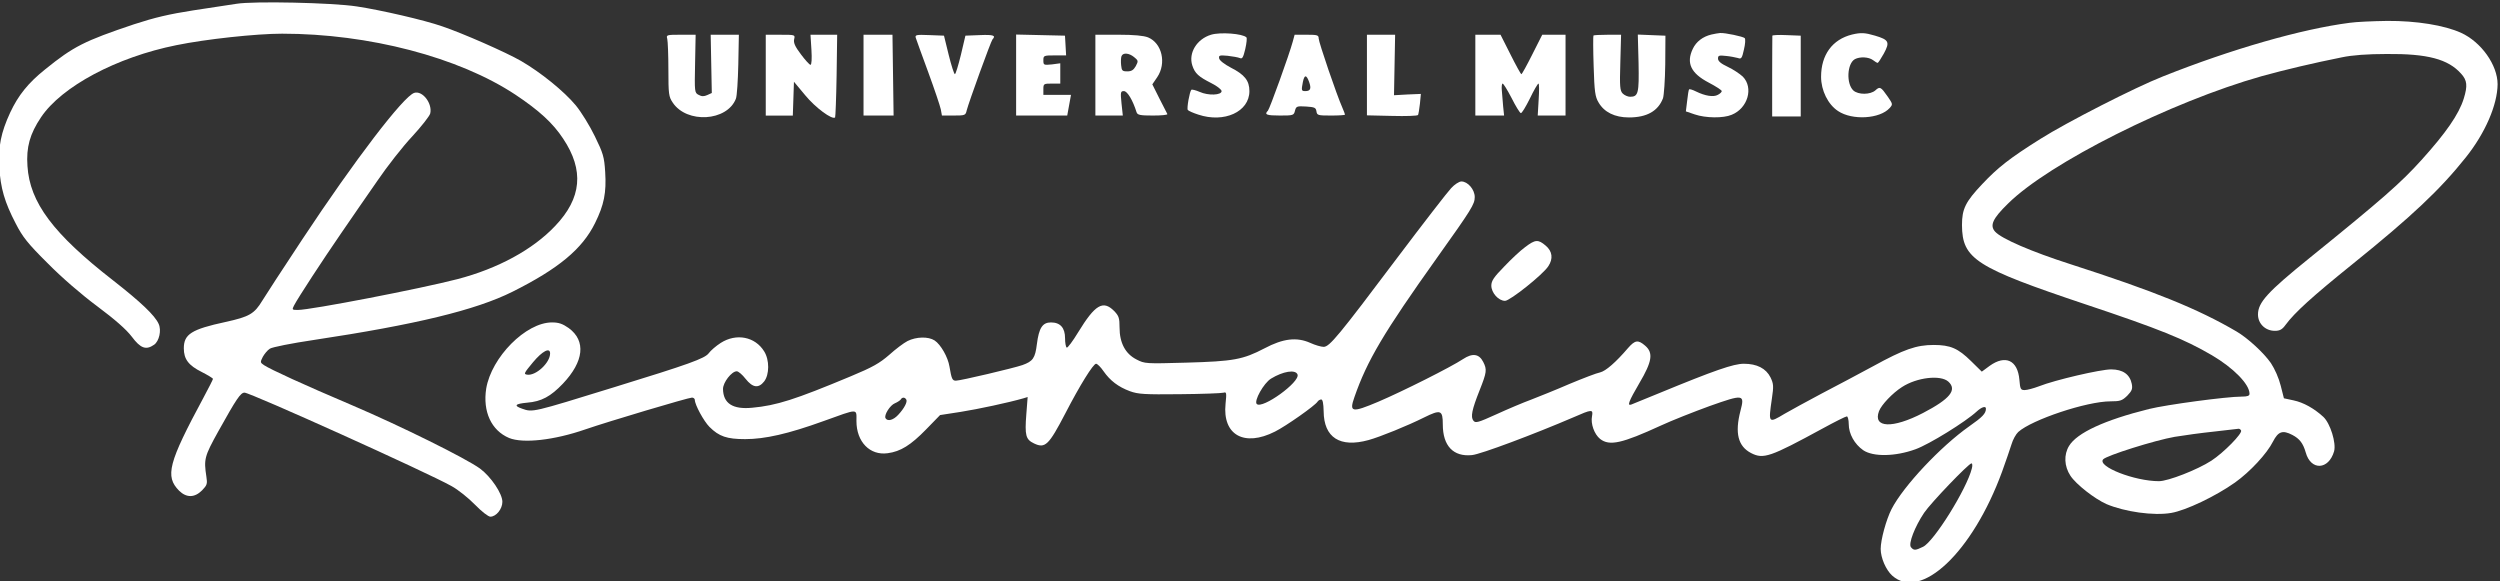
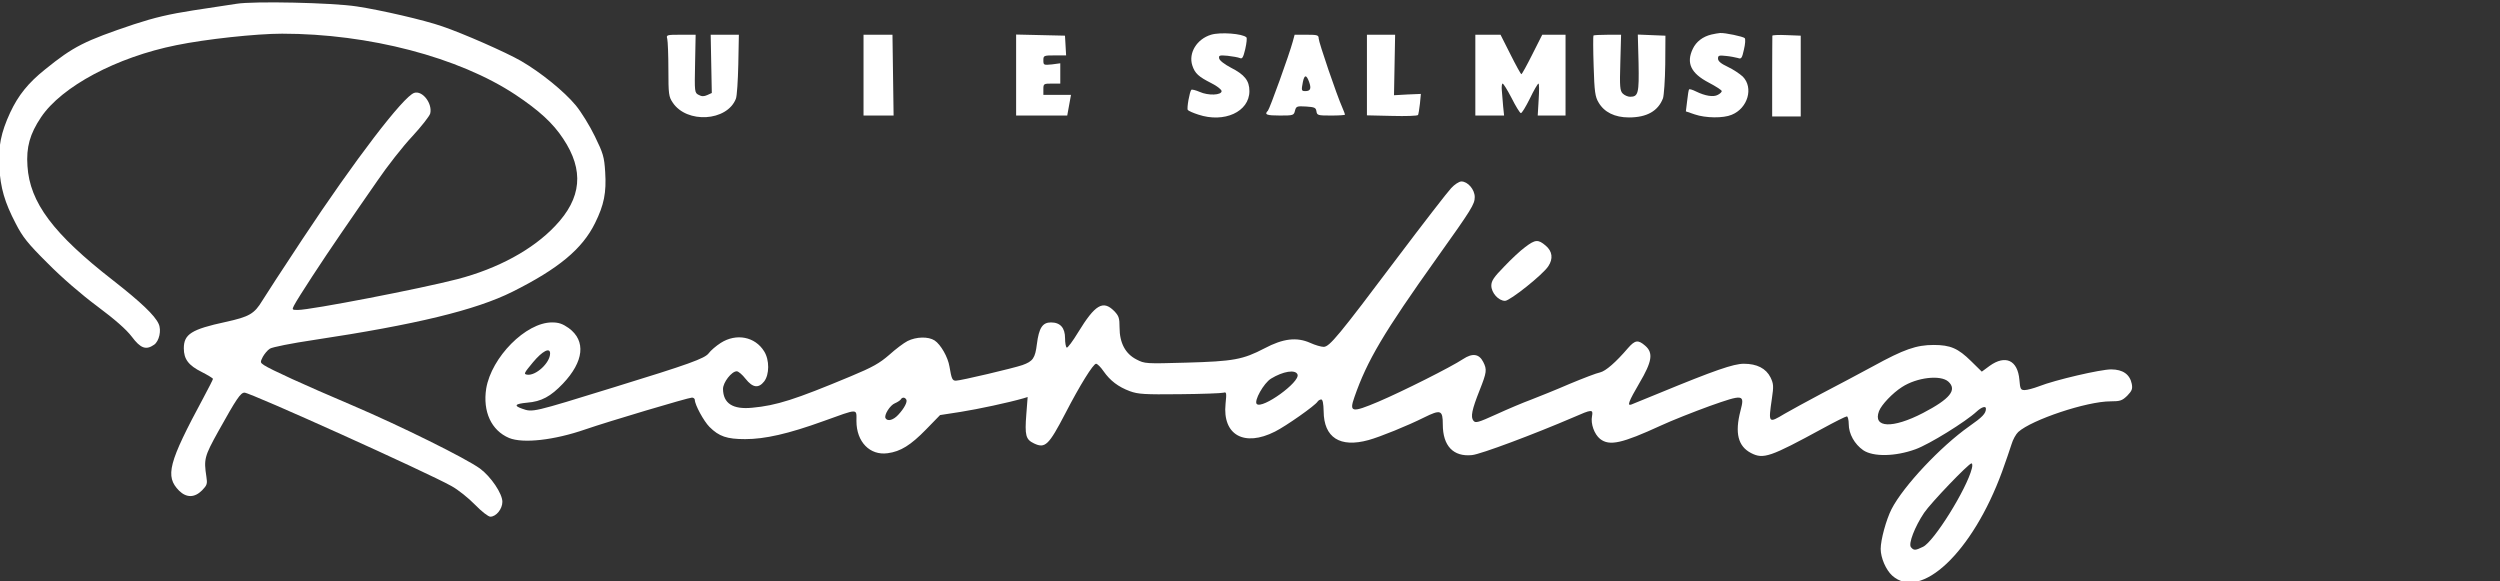
<svg xmlns="http://www.w3.org/2000/svg" version="1.1" id="Layer_1" x="0px" y="0px" viewBox="0 0 1729.3 402.2" style="enable-background:new 0 0 1729.3 402.2;" xml:space="preserve">
  <rect x="0" y="0" width="1729.3" height="402.2" fill="#333333" stroke="none" />
  <style type="text/css">
	.st0{fill:#FFFFFF;}
</style>
  <g id="_x33_yYAUr66yl86Bej7-tgWP" transform="matrix(1 0 0 1 863.49 202.28)">
    <g vector-effect="non-scaling-stroke">
      <g id="Uuw37s1oniCr6UZ-TKkXd" transform="matrix(0.13 0 0 -0.13 -654.4 -22.75)">
        <path vector-effect="non-scaling-stroke" class="st0" d="M-350.3,1360.8c-33-5-136-21-230-35c-128-20-205-38-315-74     c-265-89-322-118-473-240c-90-72-143-138-186-230c-49-106-64-181-58-290c7-112,28-186,88-301c36-70,63-105,169-210     c77-78,179-166,265-230c95-71,153-122,183-161c47-63,76-73,119-43c27,19,40,77,24,111c-20,45-95,116-242,231     c-319,248-444,415-456,609c-7,100,13,171,72,259c110,164,402,320,721,384c156,32,425,61,562,61c461,0,940-125,1242-325     c126-84,199-151,253-233c113-169,99-317-42-465c-119-126-305-227-520-283c-196-51-781-164-849-164c-31,0-32,1-21,23     c23,44,154,244,249,382c53,77,140,204,194,281c53,78,137,185,186,237c49,53,92,108,96,122c13,53-41,124-85,110     c-57-18-317-358-596-780c-105-159-201-306-212-325c-43-71-69-86-196-114c-181-39-222-65-222-140c0-58,25-91,95-126     c33-17,60-33,60-37c0-3-22-47-49-97c-189-351-207-421-131-498c39-38,82-38,122,2c27,28,29,35,23,73c-14,93-11,107,64,242     c97,174,118,205,139,205c31,0,973-425,1101-497c35-19,91-64,125-99c36-37,71-64,82-64c31,0,64,41,64,79c0,44-61,134-119,177     c-76,55-421,226-681,337c-261,111-431,189-468,213c-21,14-21,16-7,44c9,16,25,36,38,44c12,8,117,29,232,46     c544,82,863,159,1059,257c244,122,371,227,439,365c48,97,61,162,54,272c-5,81-11,100-55,190c-27,56-73,130-101,164     c-63,76-187,176-292,237c-80,46-307,146-419,184c-94,33-328,87-455,106C160.7,1366.8-259.3,1375.8-350.3,1360.8z" />
      </g>
      <g id="znV5c8-n5veuhv4znQ186" transform="matrix(0.13 0 0 -0.13 678.9 -17.3)">
-         <path vector-effect="non-scaling-stroke" class="st0" d="M638,1301.6c-256-33-629-140-993-285c-150-59-512-244-653-333     c-164-103-226-152-309-240c-89-94-108-132-108-218c1-181,72-226,660-423c389-130,523-184,670-270c114-67,200-154,200-205     c0-11-11-15-42-15c-81,0-400-43-493-66c-237-59-383-127-425-196c-29-47-26-109,7-159c30-46,129-123,192-151c97-41,251-63,344-47     c78,13,237,89,340,162c80,57,170,154,202,218c28,54,51,62,103,35c38-20,57-44,71-93c27-98,122-94,151,6c12,44-20,148-57,183     c-49,45-106,77-159,88l-51,11l-17,67c-10,40-31,88-52,120c-38,55-124,134-184,169c-205,120-437,214-881,357     c-209,67-369,136-403,174c-29,33-13,69,69,149c218,216,868,542,1350,678c123,34,275,70,425,100c56,12,138,18,240,18     c216,2,327-27,396-105c32-35,35-64,14-132c-26-84-95-183-225-327c-110-122-208-208-595-521c-224-181-275-237-275-301     c0-49,39-87,90-87c26,0,39,7,57,32c48,65,140,149,361,327c310,250,461,392,598,564c103,129,168,279,169,389c0,102-87,225-195,274     c-89,40-237,64-392,63C762,1310.6,672,1306.6,638,1301.6z M60-867.4c9-15-92-118-158-161c-74-48-230-109-279-109     c-130,0-329,78-297,116c16,20,277,102,381,120c48,8,143,21,210,28c68,8,126,14,130,15C51-858.4,57-861.4,60-867.4z" />
-       </g>
+         </g>
      <g id="_x33_5FLSZnxUj9dwC06Z3SYy" transform="matrix(0.13 0 0 -0.13 -20.66 -150.11)">
        <path vector-effect="non-scaling-stroke" class="st0" d="M-39.3,216.5c-76-23-121-97-100-163c14-43,33-60,102-95     c30-15,54-34,54-42c0-22-71-25-117-4c-21,9-41,14-44,11c-9-9-25-98-19-107c3-5,28-16,56-25c138-46,272,15,272,125     c0,56-26,88-99,125c-34,18-60,38-62,49c-3,16,2,18,45,14c26-3,55-8,65-12c13-6,18,2,29,48c7,31,10,59,6,62     C128.7,222.5,9.7,231.5-39.3,216.5z" />
      </g>
      <g id="RzT71roqjb1baCTULzgfD" transform="matrix(0.13 0 0 -0.13 324.27 -150.28)">
        <path vector-effect="non-scaling-stroke" class="st0" d="M-30.3,216.3c-46-11-81-38-99-76c-36-75-11-130,85-180     c38-20,69-40,69-45s-9-14-21-20c-23-13-67-6-116,18c-18,9-34,14-37,11c-2-2-7-29-10-60l-7-57l47-16c58-20,153-21,197-2     c86,35,117,144,59,203c-16,15-52,39-80,52c-36,17-52,30-52,44c0,17,6,18,43,14c23-2,51-8,63-11c18-7,22-1,32,45c7,29,9,56,4,61     c-8,8-105,29-131,27C6.7,223.3-14.3,220.3-30.3,216.3z" />
      </g>
      <g id="_x2D_JJ6HyumYYuzTmhJhE6Np" transform="matrix(0.13 0 0 -0.13 420.68 -150.24)">
-         <path vector-effect="non-scaling-stroke" class="st0" d="M-23.4,216.6c-105-26-165-108-165-225c0-73,37-147,90-182     c76-51,223-42,275,16c17,19,17,21-10,60c-37,53-42,56-66,34c-27-24-91-24-117-1c-39,36-34,144,8,167c27,14,73,12,96-5     c10-8,22-15,25-15s18,23,33,50c33,61,27,73-47,95C44.6,226.6,23.6,227.6-23.4,216.6z" />
-       </g>
+         </g>
      <g id="z8tRvB94lBkvkudmWWlu_" transform="matrix(0.13 0 0 -0.13 -377.31 -149.73)">
        <path vector-effect="non-scaling-stroke" class="st0" d="M-189.4,197.4c3-13,6-86,6-164c0-130,2-144,23-175     c75-113,289-100,336,20c6,14,11,97,13,184l3,157h-75h-75l3-155l3-155l-24-11c-18-8-30-8-46,1c-22,11-22,16-19,166l3,154h-79     C-193.4,219.4-195.4,218.4-189.4,197.4z" />
      </g>
      <g id="zNiKVOxrQWUpqb_OlV5EY" transform="matrix(0.13 0 0 -0.13 -309.1 -149.52)">
-         <path vector-effect="non-scaling-stroke" class="st0" d="M-190,5.9v-215h72h72l3,90l3,90l60-72c54-66,144-132,159-118     c2,3,6,103,8,223l3,217h-71H48l5-80c3-48,1-80-5-80c-5,0-28,25-51,56c-32,42-40,62-36,80c6,24,5,24-72,24h-79V5.9z" />
-       </g>
+         </g>
      <g id="_x38_mLHkcgCF6bcjWPlTPcMI" transform="matrix(0.13 0 0 -0.13 -255.77 -150.31)">
        <path vector-effect="non-scaling-stroke" class="st0" d="M-80,0v-215H0h80L77,0l-3,215H-3h-77V0z" />
      </g>
      <g id="Yjoo6kIQOa4Kc72UNPDr9" transform="matrix(0.13 0 0 -0.13 -203.05 -150.26)">
-         <path vector-effect="non-scaling-stroke" class="st0" d="M-207.4,198.4c3-10,33-92,66-182s63-179,67-198l6-33h63c60,0,63,1,69,28     c11,43,128,366,137,377c20,21,5,26-67,23l-77-3l-24-102c-14-57-28-103-32-103s-19,46-33,103l-25,102l-78,3     C-206.4,216.4-212.4,214.4-207.4,198.4z" />
-       </g>
+         </g>
      <g id="r8lST3SguA95rtYKKwmGF" transform="matrix(0.13 0 0 -0.13 -141.64 -150.38)">
        <path vector-effect="non-scaling-stroke" class="st0" d="M-146-0.5v-215h136h136l10,55l10,55H72H-1v30c0,29,2,30,45,30h45v54v54     l-45-6c-43-4-45-4-45,22c0,25,2,26,61,26h60l-3,53l-3,52l-130,3l-130,3V-0.5z" />
      </g>
      <g id="SqEm8BnekbB4XlxuW7hD2" transform="matrix(0.13 0 0 -0.13 -80.9 -150.31)">
-         <path vector-effect="non-scaling-stroke" class="st0" d="M-191.5,0v-215h73h73l-7,65c-6,60-5,65,13,65s47-48,67-112     c5-15,18-18,87-18c44,0,79,3,77,8c-2,4-21,41-42,82l-38,76l26,38c50,74,26,181-49,212c-24,9-73,14-157,14h-123V0z M14.5,96     c23-19,23-21,9-48c-12-21-23-28-45-28c-27,0-30,4-33,33c-2,19-1,40,2,48C-44.5,121-12.5,118,14.5,96z" />
-       </g>
+         </g>
      <g id="zj_yi1gNllNuZwxiloA4y" transform="matrix(0.13 0 0 -0.13 39.63 -150.31)">
        <path vector-effect="non-scaling-stroke" class="st0" d="M-68.5,178c-19-70-123-358-132-367c-21-21-7-26,64-26s74,1,80,26     c6,23,10,25,59,22c45-3,52-6,55-25c3-22,8-23,78-23c41,0,74,2,74,5c0,2-6,19-14,37c-30,67-126,349-126,368c0,18-7,20-64,20h-64     L-68.5,178z M18.5-36c13-36,7-49-20-49c-21,0-22,3-13,49C-6.5,3,4.5,3,18.5-36z" />
      </g>
      <g id="_x37_kM-2p7J2I2CLxotRlWri" transform="matrix(0.13 0 0 -0.13 100.7 -150.13)">
        <path vector-effect="non-scaling-stroke" class="st0" d="M-143.5,2.4v-215l133-3c74-2,136,0,139,5c2,4,7,31,10,60l5,52l-72-3     l-71-4l3,161l3,161h-75h-75V2.4z" />
      </g>
      <g id="PP0MJvcuVBb3fJIt0uakS" transform="matrix(0.13 0 0 -0.13 188.23 -150.31)">
        <path vector-effect="non-scaling-stroke" class="st0" d="M-240,0v-215h76h77l-5,48c-2,26-5,64-7,85c-2,20,0,37,4,37     c5,0,26-35,48-77c21-42,43-78,49-80c5-2,26,33,48,77c21,44,42,80,46,80c4,0,4-38,1-85l-5-85h74h74V0v215h-62h-62L63,110     C34,52,8,5,5,5s-29,47-58,105l-53,105h-67h-67V0z" />
      </g>
      <g id="_x38_E0OG6wsiqXNkwWt1zBaQ" transform="matrix(0.13 0 0 -0.13 263.54 -149.71)">
        <path vector-effect="non-scaling-stroke" class="st0" d="M-190.8,215.5c-2-2-2-76,1-163c4-136,8-163,26-193c30-52,86-80,162-80     c95,0,155,34,181,102c5,15,11,96,12,180l1,153l-74,3l-73,3l4-151c3-161-1-180-45-180c-12,0-30,8-39,17c-15,15-17,36-13,165l4,148     h-71C-154.8,219.5-188.8,217.5-190.8,215.5z" />
      </g>
      <g id="_x36_HYfzcmjq-BEm7upL6sXe" transform="matrix(0.13 0 0 -0.13 372.23 -149.9)">
        <path vector-effect="non-scaling-stroke" class="st0" d="M-75,213.1c0-3-1-101-1-217v-213H0h76v215v215l-76,3     C-41,218.1-75,216.1-75,213.1z" />
      </g>
      <g id="EcwdJOm49BIXqUUrn0ZE0" transform="matrix(0.13 0 0 -0.13 41.81 61.93)">
        <path vector-effect="non-scaling-stroke" class="st0" d="M757.2,1030.8c-19-20-149-188-290-375c-309-411-357-469-388-469     c-13,0-45,9-71,21c-72,32-144,24-244-29c-115-60-165-69-416-76c-216-6-221-6-265,17c-59,30-90,88-90,170c0,51-4,62-29,88     c-59,59-101,34-191-113c-29-48-57-85-61-82c-5,3-9,25-9,50c0,55-25,84-75,84c-45,0-64-29-75-116c-9-74-21-91-77-111     c-46-16-329-83-354-83c-19,0-23,10-34,75c-8,50-46,117-79,139c-34,22-98,20-144-3c-20-10-65-44-98-74c-51-44-87-65-205-114     c-297-124-394-155-524-167c-103-10-154,23-155,100c0,35,46,94,73,94c9,0,30-18,47-40c38-48,69-52,99-14c28,36,29,114,0,160     c-48,78-148,98-231,45c-25-16-54-41-64-55c-21-28-104-58-504-181c-437-135-432-134-489-114c-46,16-38,26,27,32     c76,6,125,33,190,101c112,118,124,228,31,296c-33,23-53,30-89,30c-139,0-322-185-350-352c-19-122,27-223,122-263     c74-30,239-12,406,46c122,42,548,169,567,169c8,0,15-6,15-12c0-26,48-114,78-144c51-51,93-65,190-65c105,0,229,28,417,96     c189,68,175,68,175,0c0-111,72-184,166-171c69,9,123,43,204,126l75,77l110,17c94,15,253,49,333,72l23,7l-7-91     c-9-114-3-135,41-156c59-28,78-10,166,159c78,151,149,265,164,265c7,0,25-18,40-40c35-50,78-83,140-106c44-16,77-18,265-16     c118,1,223,5,233,8c16,5,17,0,11-59c-17-166,99-231,263-148c58,29,215,139,227,160c4,6,13,11,19,11c8,0,12-21,13-63     c1-140,87-195,239-153c62,17,209,77,295,120c89,44,100,40,100-37c0-114,56-173,155-163c46,4,333,112,540,201c98,43,106,44,99,6     c-8-40,12-96,43-121c50-39,116-24,323,71c58,27,175,73,260,104c181,64,187,63,164-25c-31-119-13-189,56-225c66-34,101-22,382,131     c64,35,122,64,128,64c5,0,10-19,10-41c0-52,31-107,77-139c53-36,171-34,278,5c73,26,268,147,326,201c26,24,49,31,49,15     c0-26-19-45-89-94c-153-108-350-318-413-440c-29-57-58-164-58-212c0-48,28-112,61-142c152-137,428,124,585,553     c20,55,42,120,50,145c7,25,24,55,36,66c72,65,364,163,491,163c52,0,62,4,89,30c25,26,29,36,24,63c-10,50-47,77-110,77     c-56,0-298-56-384-90c-29-11-63-20-76-20c-21,0-24,5-28,55c-9,104-74,134-158,74l-42-31l-57,56c-69,68-110,86-199,86     c-92,0-158-23-322-113c-74-40-198-106-275-146c-77-41-165-89-196-107c-87-52-87-52-68,80c10,67,9,79-7,113c-24,48-72,73-142,73     c-55,0-156-35-452-157c-74-30-141-58-147-60c-24-9-13,18,43,114c68,115,75,161,31,199c-38,33-54,30-91-12c-65-76-119-123-149-130     c-17-3-90-31-162-61c-71-31-164-68-205-84c-41-15-124-50-185-78c-97-44-111-48-122-34c-16,20-8,59,33,162c38,96,40,110,19,151     c-22,43-57,48-107,15c-65-43-322-172-451-227c-142-60-156-57-127,25c67,193,155,342,440,742c184,258,200,284,200,322     c0,40-37,83-71,83C800.2,1066.8,775.2,1050.8,757.2,1030.8z M-4036.8,151.8c0-50-76-120-122-113c-20,3-17,8,31,66     C-4077.8,164.8-4036.8,185.8-4036.8,151.8z M-59.8,39.8c15-40-188-186-217-157c-16,16,37,111,76,135     C-136.8,56.8-70.8,67.8-59.8,39.8z M3403.2,1.8c48-44,9-92-135-167c-162-84-268-80-234,10c13,34,72,96,122,128     C3236.2,24.8,3362.2,38.8,3403.2,1.8z M-2141.8-93.2c8-12-11-48-43-82c-26-28-56-36-67-18c-10,16,24,70,50,80c12,5,26,14,30,19     C-2163.8-80.2-2149.8-80.2-2141.8-93.2z M3528.2-460.2c-27-109-202-390-260-417c-41-20-49-20-64-2s21,110,70,183     c35,52,237,263,252,263C3531.2-433.2,3532.2-445.2,3528.2-460.2z" />
      </g>
      <g id="PjbMliqPawTBiDZUdkGSX" transform="matrix(0.13 0 0 -0.13 188.91 -14.86)">
        <path vector-effect="non-scaling-stroke" class="st0" d="M19.9,126.9c-25-18-75-65-112-104c-55-56-68-76-68-101c0-38,38-81,73-81     c26,0,202,140,230,184c27,40,22,80-14,110C88.9,168.9,73.9,167.9,19.9,126.9z" />
      </g>
    </g>
  </g>
</svg>